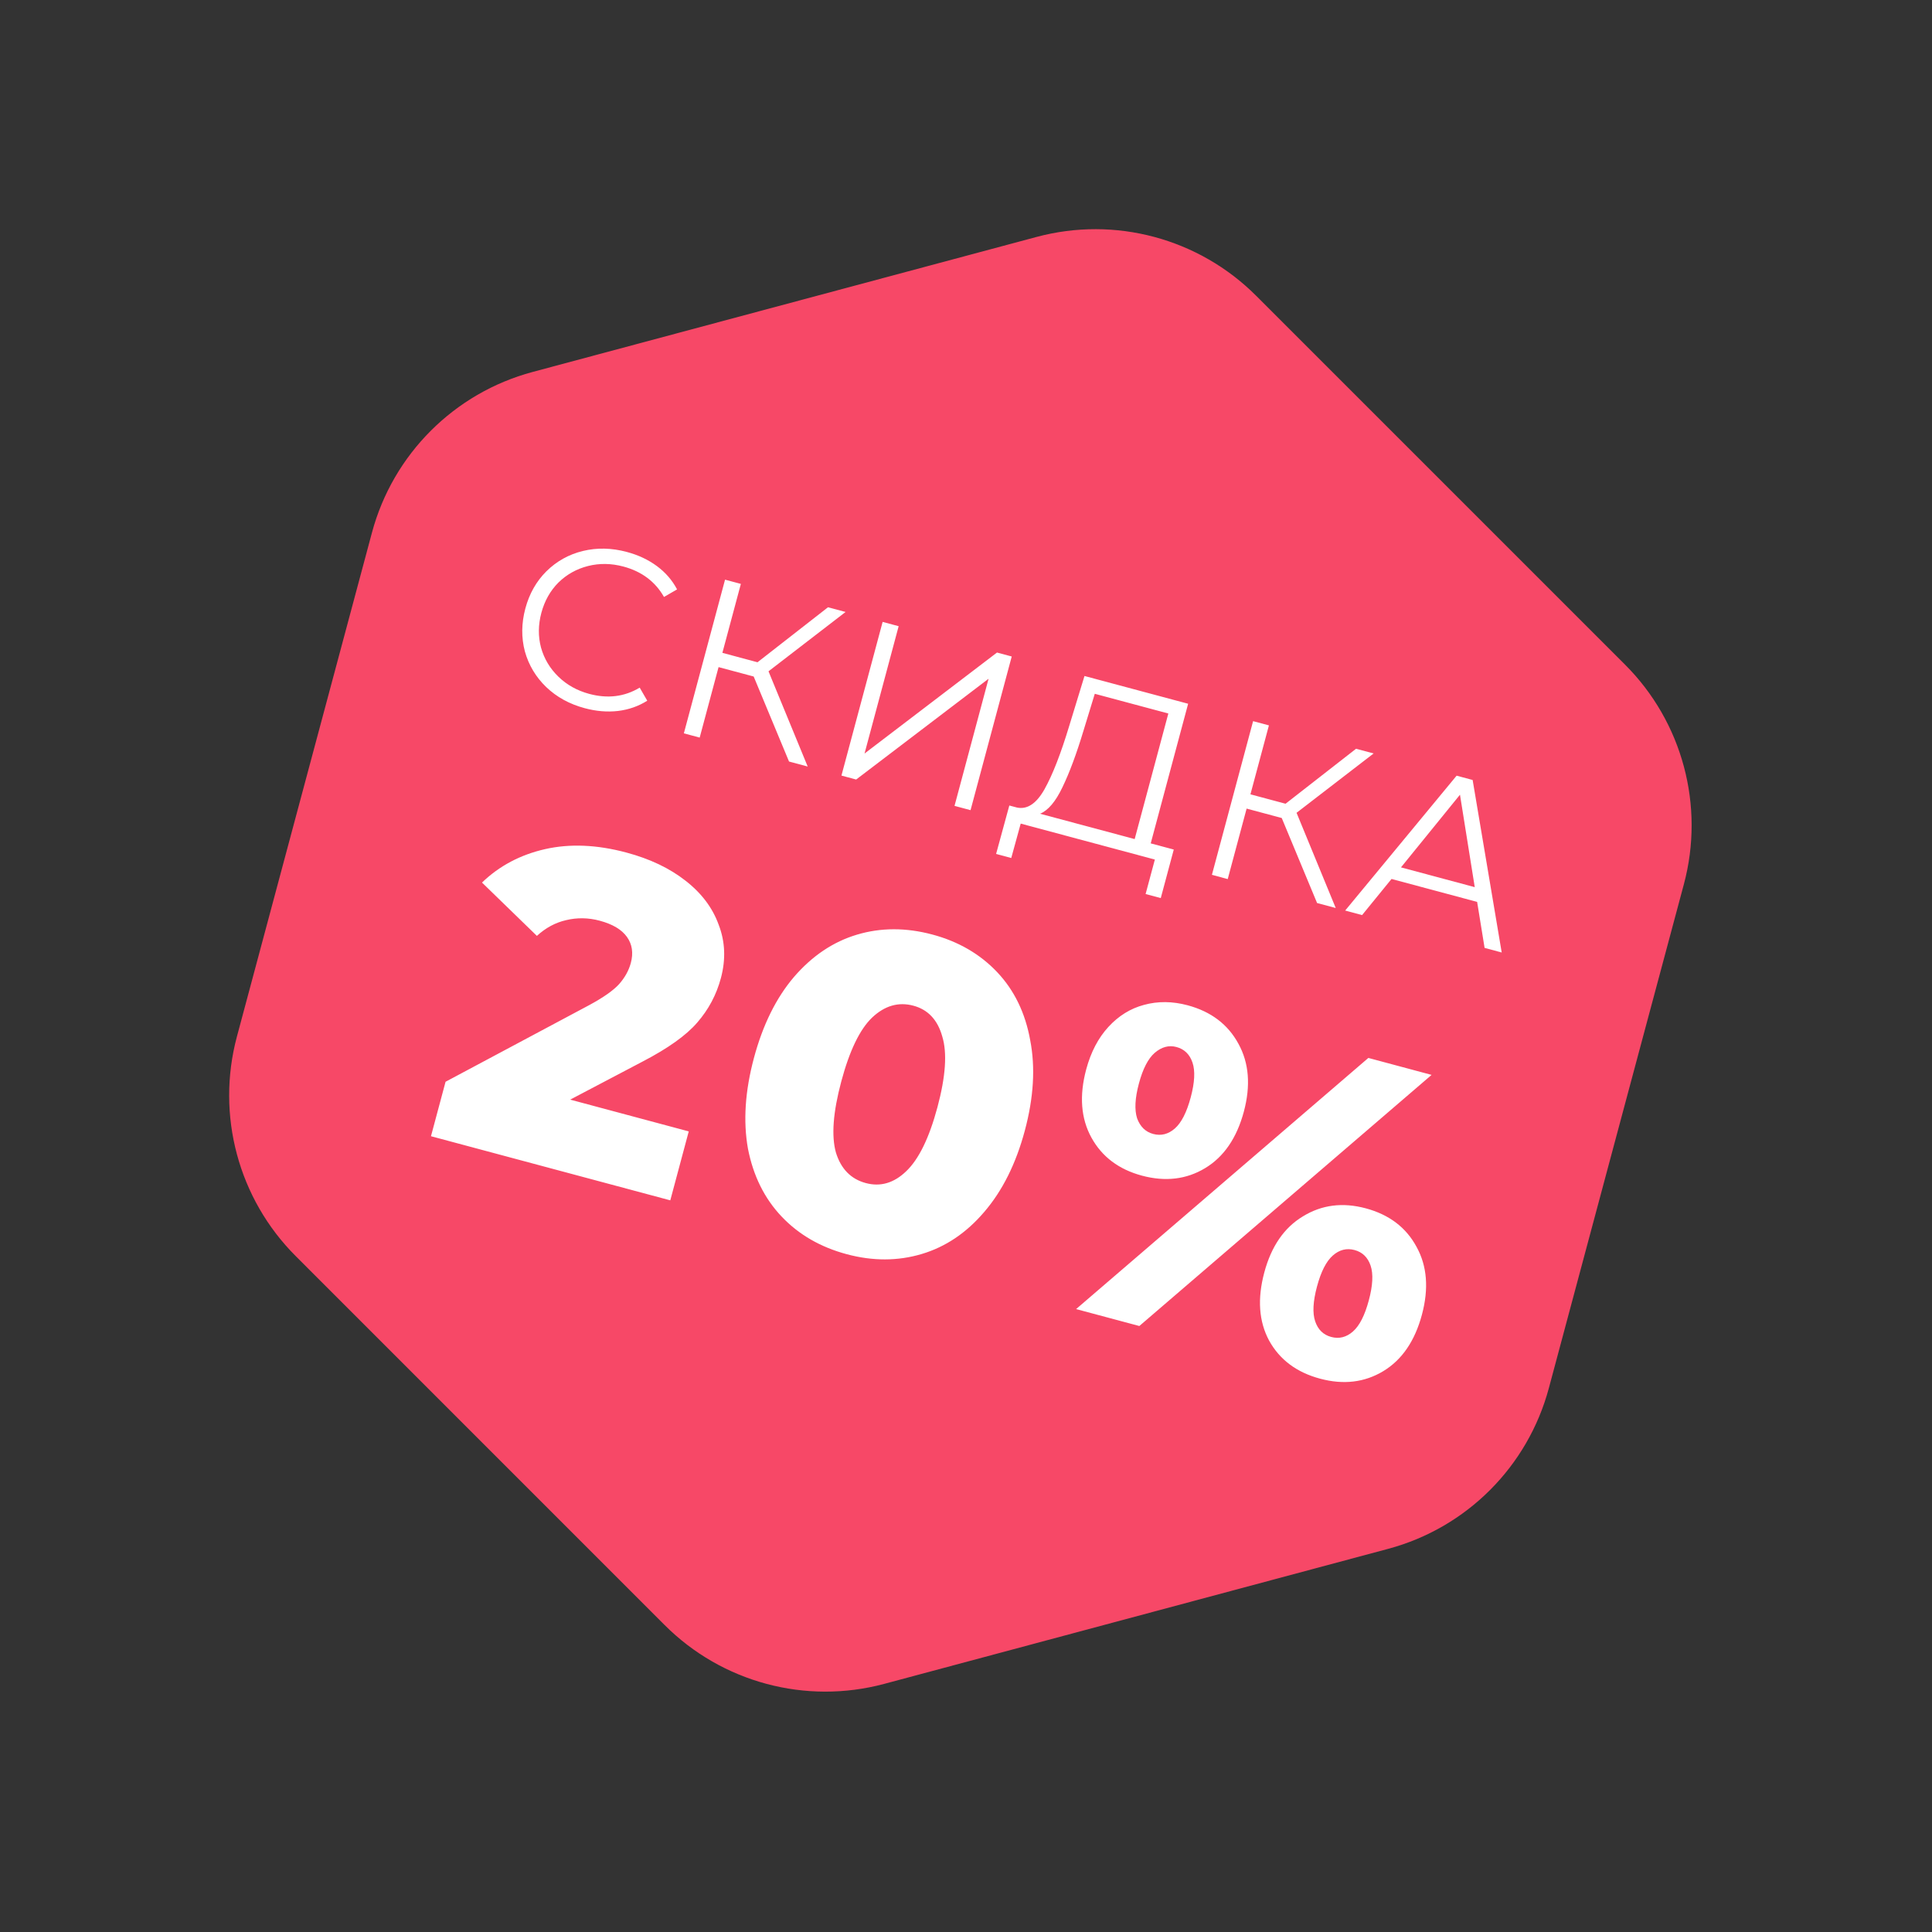
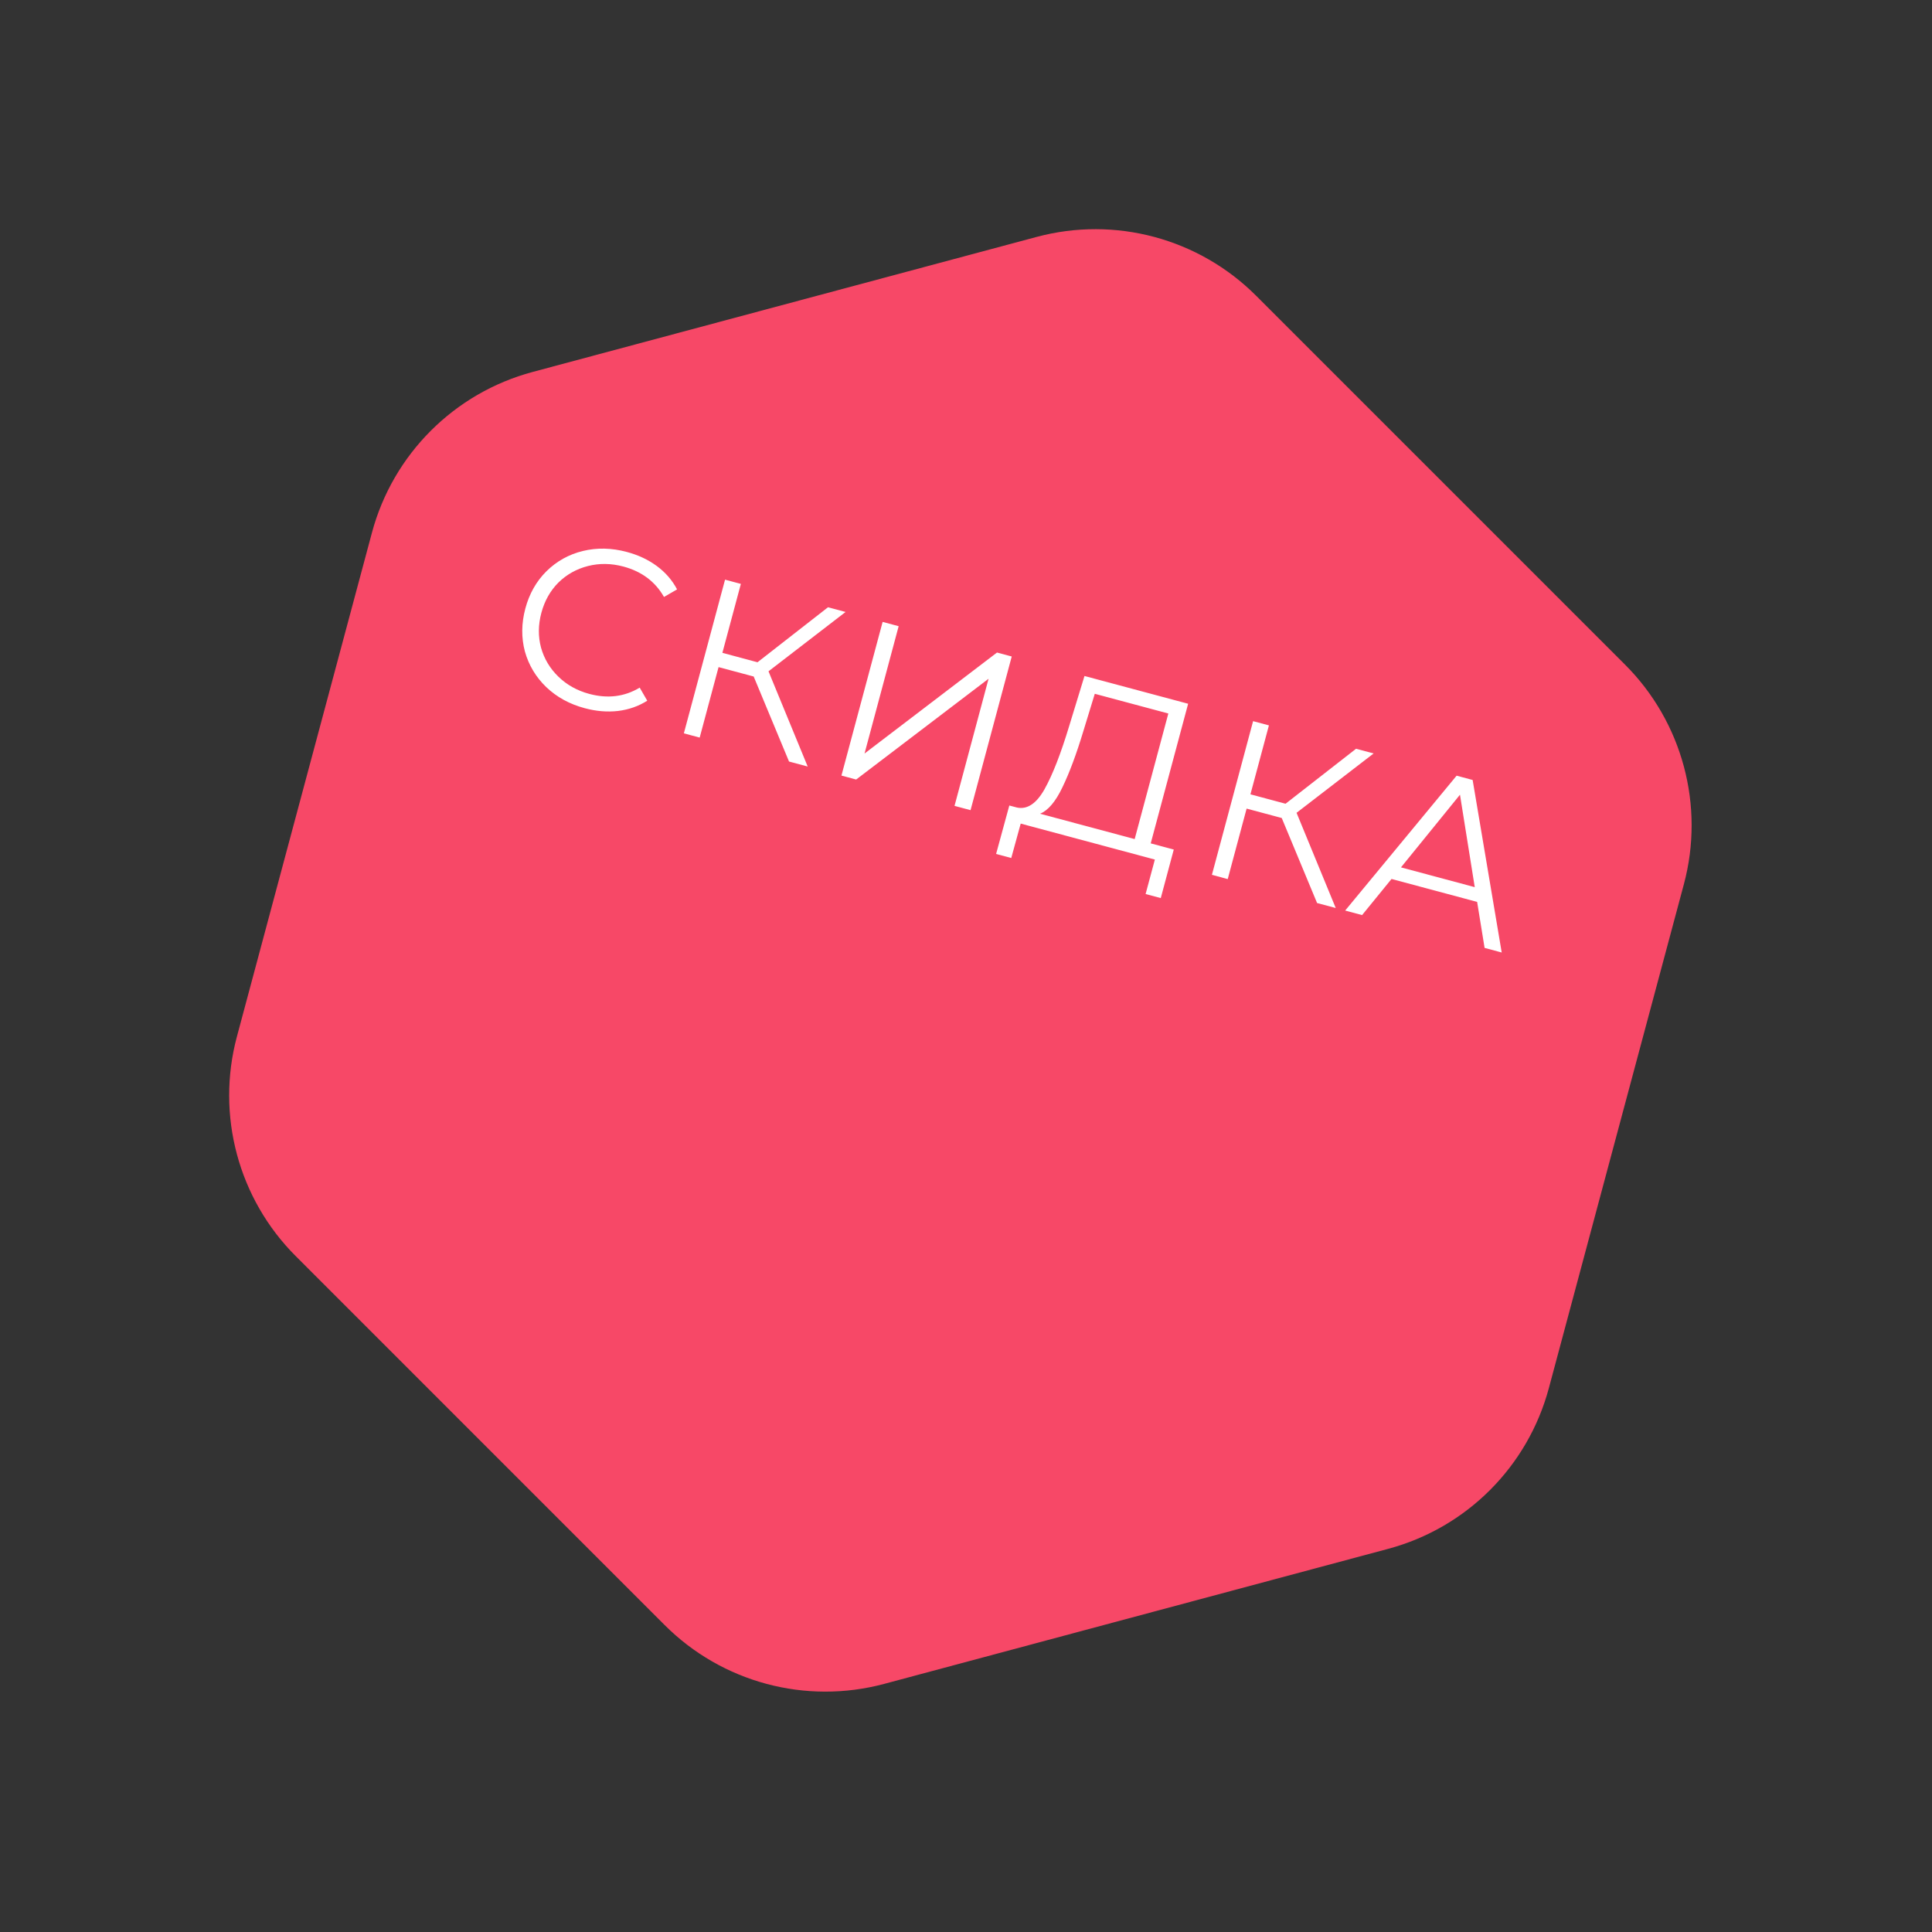
<svg xmlns="http://www.w3.org/2000/svg" width="85" height="85" viewBox="0 0 85 85" fill="none">
  <rect x="0" y="0" width="85" height="85" fill="#333333" stroke="none" />
  <path d="M45.606 10.424C49.057 9.499 52.739 10.486 55.265 13.012L71.496 29.242C74.022 31.768 75.008 35.45 74.084 38.901L68.143 61.072C67.218 64.523 64.523 67.219 61.072 68.143L38.901 74.084C35.45 75.008 31.768 74.022 29.242 71.496L13.012 55.265C10.485 52.739 9.499 49.057 10.423 45.606L16.364 23.435C17.289 19.984 19.984 17.289 23.435 16.364L45.606 10.424Z" fill="#F74867" />
-   <path d="M30.302 49.777L29.49 52.81L18.961 49.989L19.603 47.593L25.933 44.216C26.546 43.884 26.98 43.579 27.234 43.302C27.491 43.012 27.664 42.7 27.754 42.365C27.871 41.927 27.815 41.546 27.584 41.222C27.353 40.898 26.955 40.66 26.388 40.508C25.886 40.373 25.391 40.365 24.904 40.483C24.433 40.591 24.006 40.822 23.621 41.175L21.206 38.829C21.968 38.095 22.894 37.605 23.981 37.358C25.069 37.111 26.263 37.161 27.564 37.51C28.594 37.786 29.457 38.197 30.153 38.742C30.862 39.291 31.351 39.94 31.62 40.688C31.905 41.427 31.937 42.209 31.716 43.033C31.519 43.767 31.172 44.419 30.674 44.99C30.192 45.551 29.39 46.123 28.268 46.706L25.086 48.379L30.302 49.777ZM37.254 55.18C36.095 54.87 35.139 54.316 34.386 53.521C33.632 52.726 33.14 51.731 32.907 50.537C32.692 49.333 32.779 48.004 33.169 46.549C33.559 45.093 34.146 43.905 34.931 42.983C35.733 42.053 36.659 41.431 37.709 41.119C38.759 40.806 39.863 40.806 41.022 41.116C42.169 41.423 43.118 41.975 43.871 42.77C44.624 43.565 45.109 44.565 45.325 45.768C45.557 46.962 45.478 48.287 45.088 49.742C44.698 51.198 44.102 52.391 43.301 53.322C42.516 54.243 41.598 54.86 40.548 55.172C39.498 55.485 38.4 55.487 37.254 55.18ZM38.092 52.05C38.736 52.223 39.328 52.05 39.867 51.532C40.422 51.005 40.881 50.065 41.244 48.712C41.606 47.36 41.677 46.323 41.456 45.601C41.252 44.87 40.828 44.418 40.184 44.246C39.527 44.07 38.921 44.246 38.365 44.773C37.826 45.291 37.375 46.227 37.013 47.579C36.651 48.931 36.572 49.973 36.776 50.704C36.997 51.426 37.436 51.874 38.092 52.05ZM50.242 51.724C49.225 51.451 48.484 50.894 48.019 50.052C47.555 49.209 47.478 48.209 47.788 47.05C47.992 46.29 48.318 45.666 48.766 45.179C49.214 44.692 49.735 44.369 50.33 44.211C50.941 44.043 51.581 44.049 52.251 44.228C53.281 44.505 54.027 45.07 54.488 45.925C54.952 46.767 55.031 47.762 54.724 48.908C54.413 50.067 53.846 50.895 53.023 51.392C52.2 51.889 51.273 52 50.242 51.724ZM60.202 46.545L62.984 47.291L50.126 58.339L47.344 57.594L60.202 46.545ZM50.734 49.889C51.082 49.982 51.4 49.902 51.689 49.648C51.978 49.394 52.21 48.938 52.386 48.282C52.562 47.625 52.589 47.114 52.465 46.75C52.342 46.386 52.107 46.157 51.759 46.064C51.424 45.974 51.104 46.061 50.799 46.324C50.51 46.578 50.279 47.027 50.107 47.671C49.934 48.315 49.908 48.825 50.028 49.203C50.164 49.57 50.399 49.799 50.734 49.889ZM58.078 60.656C57.047 60.38 56.3 59.821 55.835 58.979C55.384 58.14 55.313 57.141 55.624 55.982C55.931 54.836 56.496 54.014 57.319 53.517C58.146 53.007 59.069 52.888 60.086 53.161C61.116 53.437 61.862 54.002 62.323 54.858C62.788 55.7 62.866 56.694 62.559 57.84C62.248 58.999 61.681 59.828 60.858 60.325C60.035 60.822 59.108 60.932 58.078 60.656ZM58.569 58.821C58.917 58.914 59.235 58.834 59.524 58.58C59.813 58.326 60.045 57.871 60.221 57.214C60.398 56.557 60.424 56.047 60.301 55.682C60.177 55.318 59.942 55.089 59.594 54.996C59.246 54.903 58.928 54.983 58.639 55.237C58.35 55.491 58.118 55.946 57.942 56.603C57.766 57.26 57.739 57.77 57.863 58.135C57.986 58.499 58.221 58.728 58.569 58.821Z" fill="white" />
  <path d="M25.727 31.158C25.057 30.979 24.492 30.669 24.03 30.227C23.575 29.788 23.263 29.266 23.093 28.662C22.932 28.052 22.939 27.423 23.113 26.772C23.287 26.122 23.596 25.576 24.038 25.136C24.489 24.691 25.024 24.392 25.644 24.241C26.265 24.09 26.91 24.104 27.579 24.284C28.082 24.418 28.523 24.626 28.903 24.907C29.283 25.189 29.578 25.53 29.788 25.931L29.213 26.264C28.828 25.588 28.233 25.142 27.428 24.926C26.893 24.783 26.375 24.775 25.871 24.902C25.368 25.03 24.933 25.272 24.568 25.63C24.21 25.989 23.96 26.433 23.818 26.961C23.677 27.489 23.671 27.999 23.802 28.489C23.939 28.981 24.194 29.409 24.567 29.771C24.939 30.133 25.392 30.385 25.927 30.529C26.738 30.746 27.477 30.654 28.144 30.253L28.476 30.828C28.093 31.071 27.663 31.222 27.185 31.28C26.715 31.333 26.229 31.293 25.727 31.158ZM33.159 29.764L31.614 29.35L30.783 32.451L30.087 32.264L31.899 25.503L32.595 25.689L31.782 28.722L33.327 29.137L36.429 26.717L37.202 26.924L33.811 29.535L35.535 33.724L34.714 33.504L33.159 29.764ZM38.832 27.361L39.537 27.55L38.036 33.152L43.864 28.709L44.512 28.883L42.7 35.644L41.995 35.455L43.493 29.862L37.667 34.296L37.02 34.122L38.832 27.361ZM51.641 37.377L51.069 39.512L50.402 39.333L50.809 37.817L44.907 36.235L44.491 37.749L43.824 37.571L44.406 35.439L44.744 35.529C45.195 35.623 45.598 35.354 45.953 34.725C46.31 34.089 46.675 33.151 47.049 31.912L47.713 29.741L52.273 30.962L50.627 37.105L51.641 37.377ZM47.668 32.151C47.36 33.172 47.051 34.001 46.743 34.636C46.443 35.267 46.115 35.655 45.758 35.801L49.921 36.916L51.402 31.391L48.166 30.524L47.668 32.151ZM56.391 35.989L54.846 35.575L54.015 38.676L53.319 38.489L55.131 31.728L55.827 31.914L55.014 34.947L56.559 35.361L59.661 32.942L60.434 33.149L57.043 35.76L58.767 39.949L57.946 39.729L56.391 35.989ZM64.988 39.68L61.221 38.671L59.926 40.26L59.182 40.06L64.085 34.127L64.79 34.316L66.069 41.906L65.316 41.704L64.988 39.68ZM64.883 39.031L64.233 34.964L61.637 38.161L64.883 39.031Z" fill="white" />
</svg>